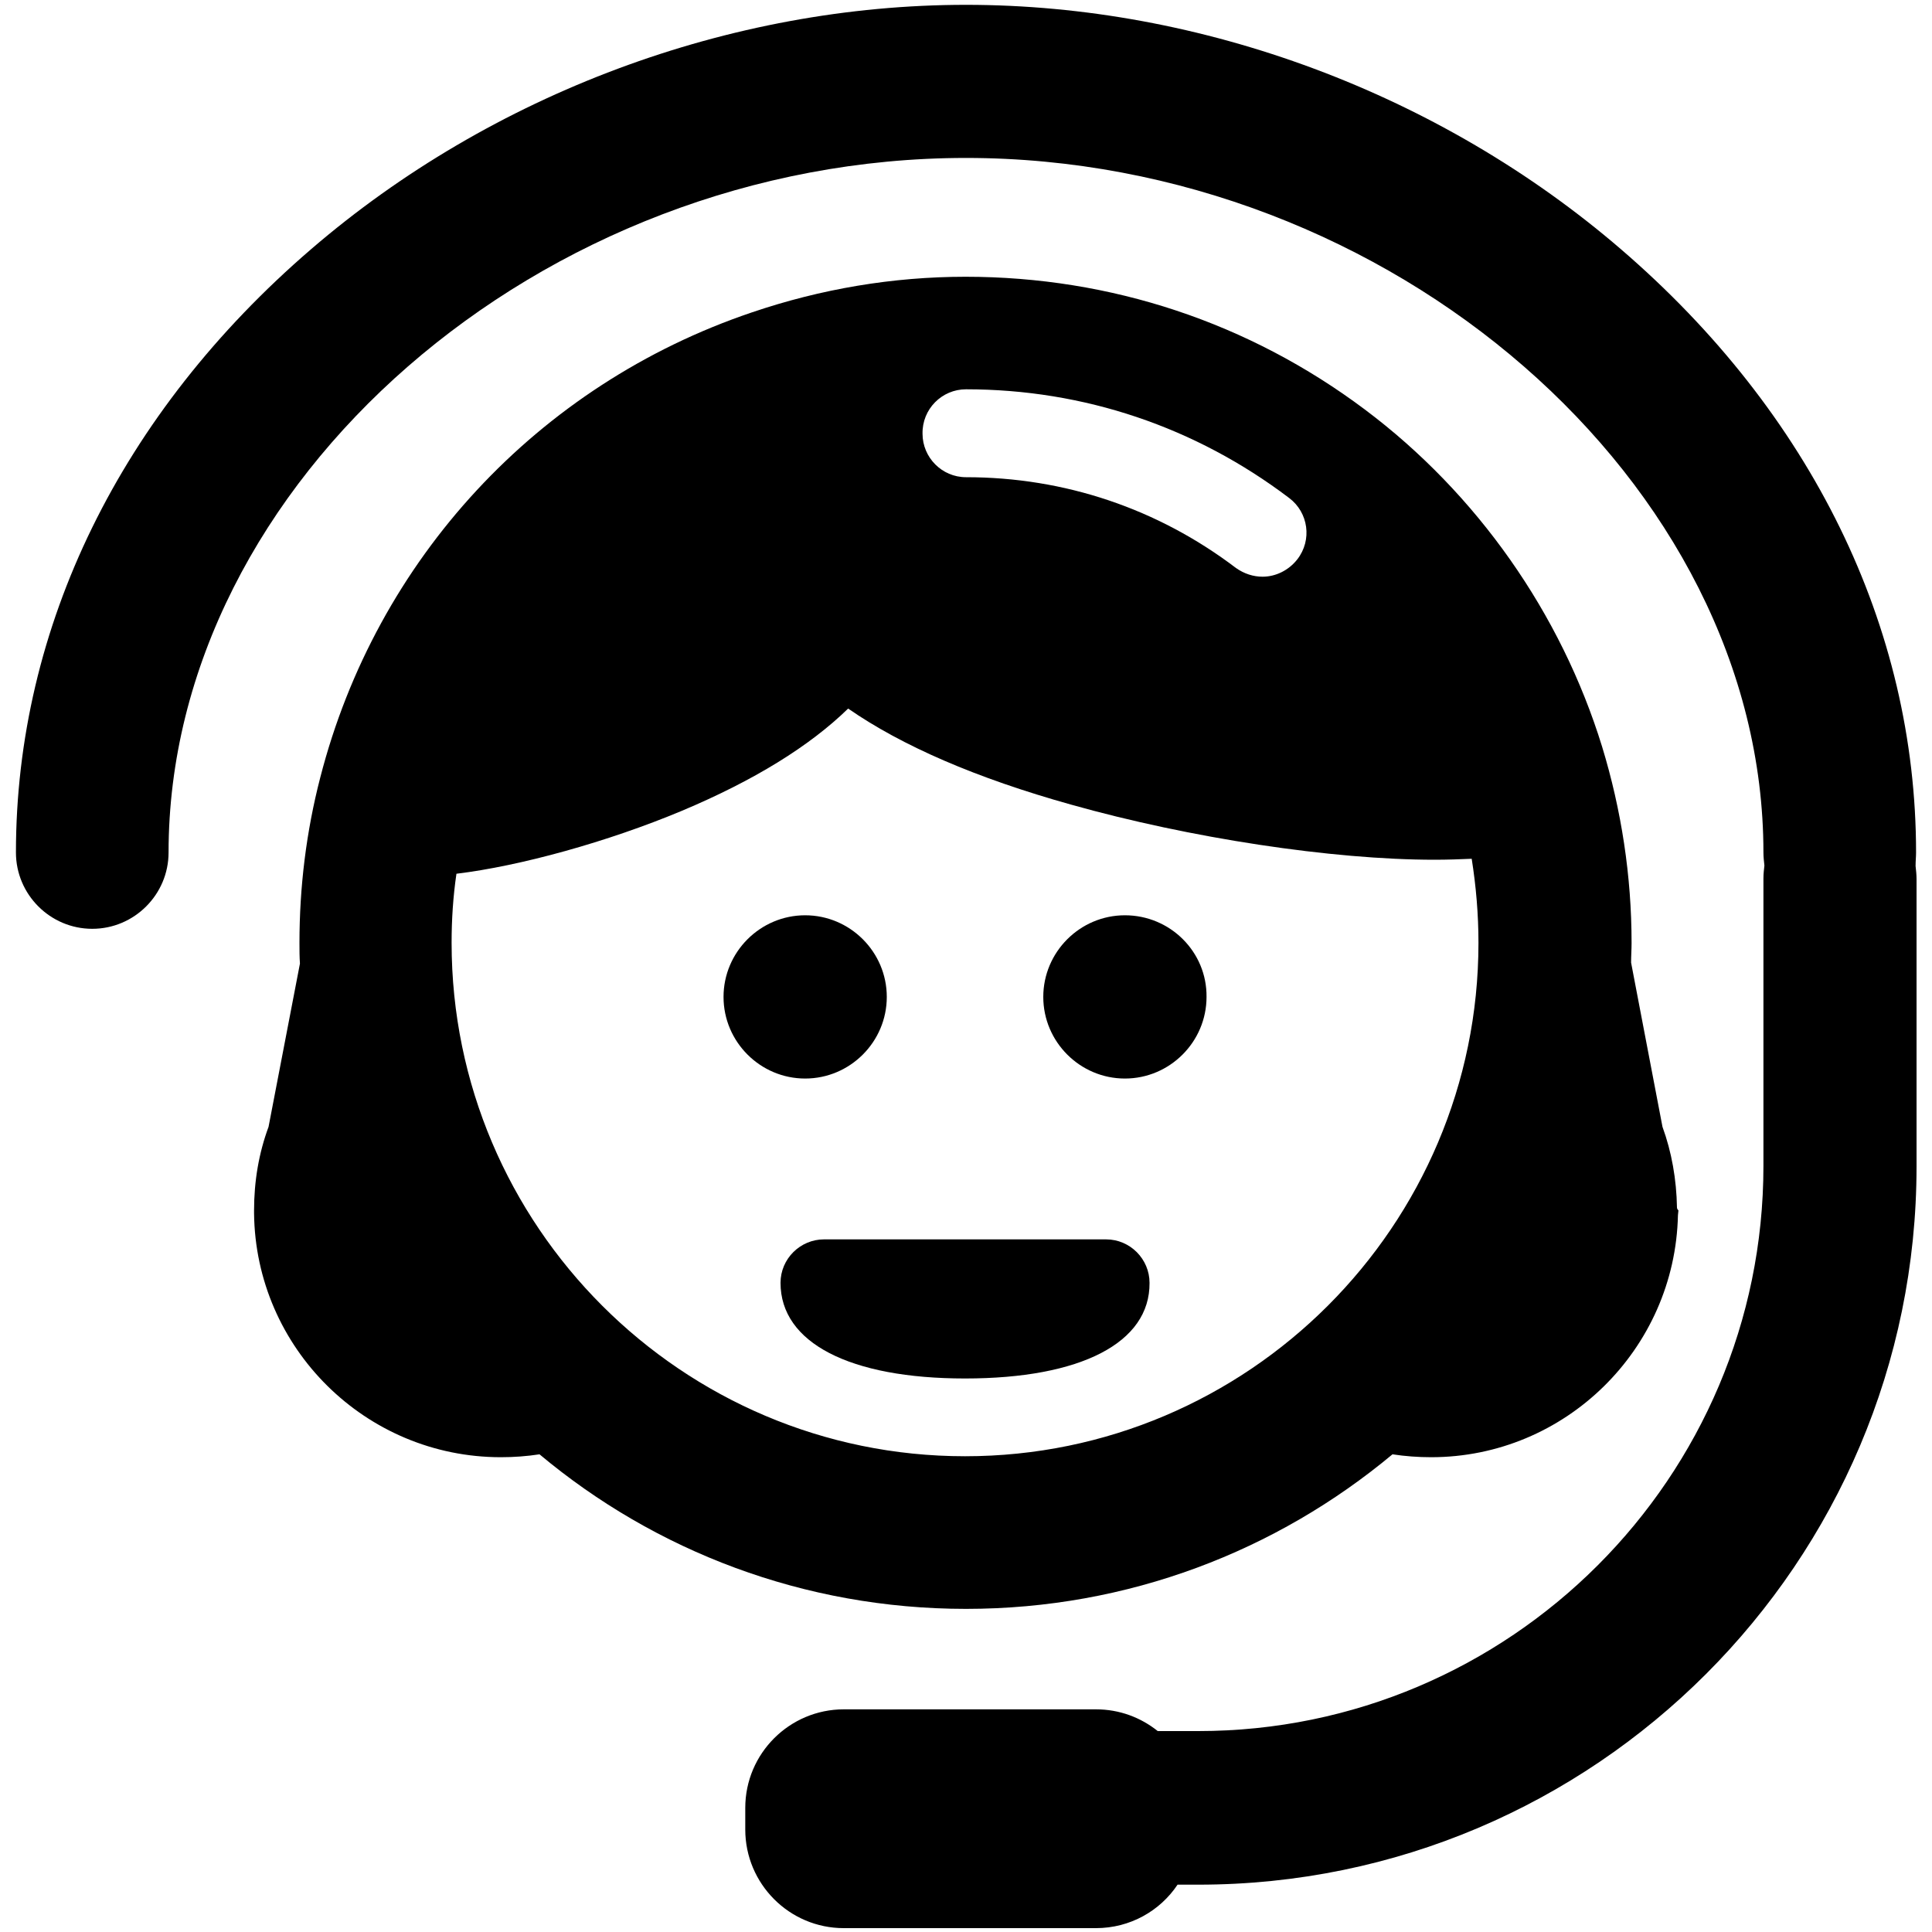
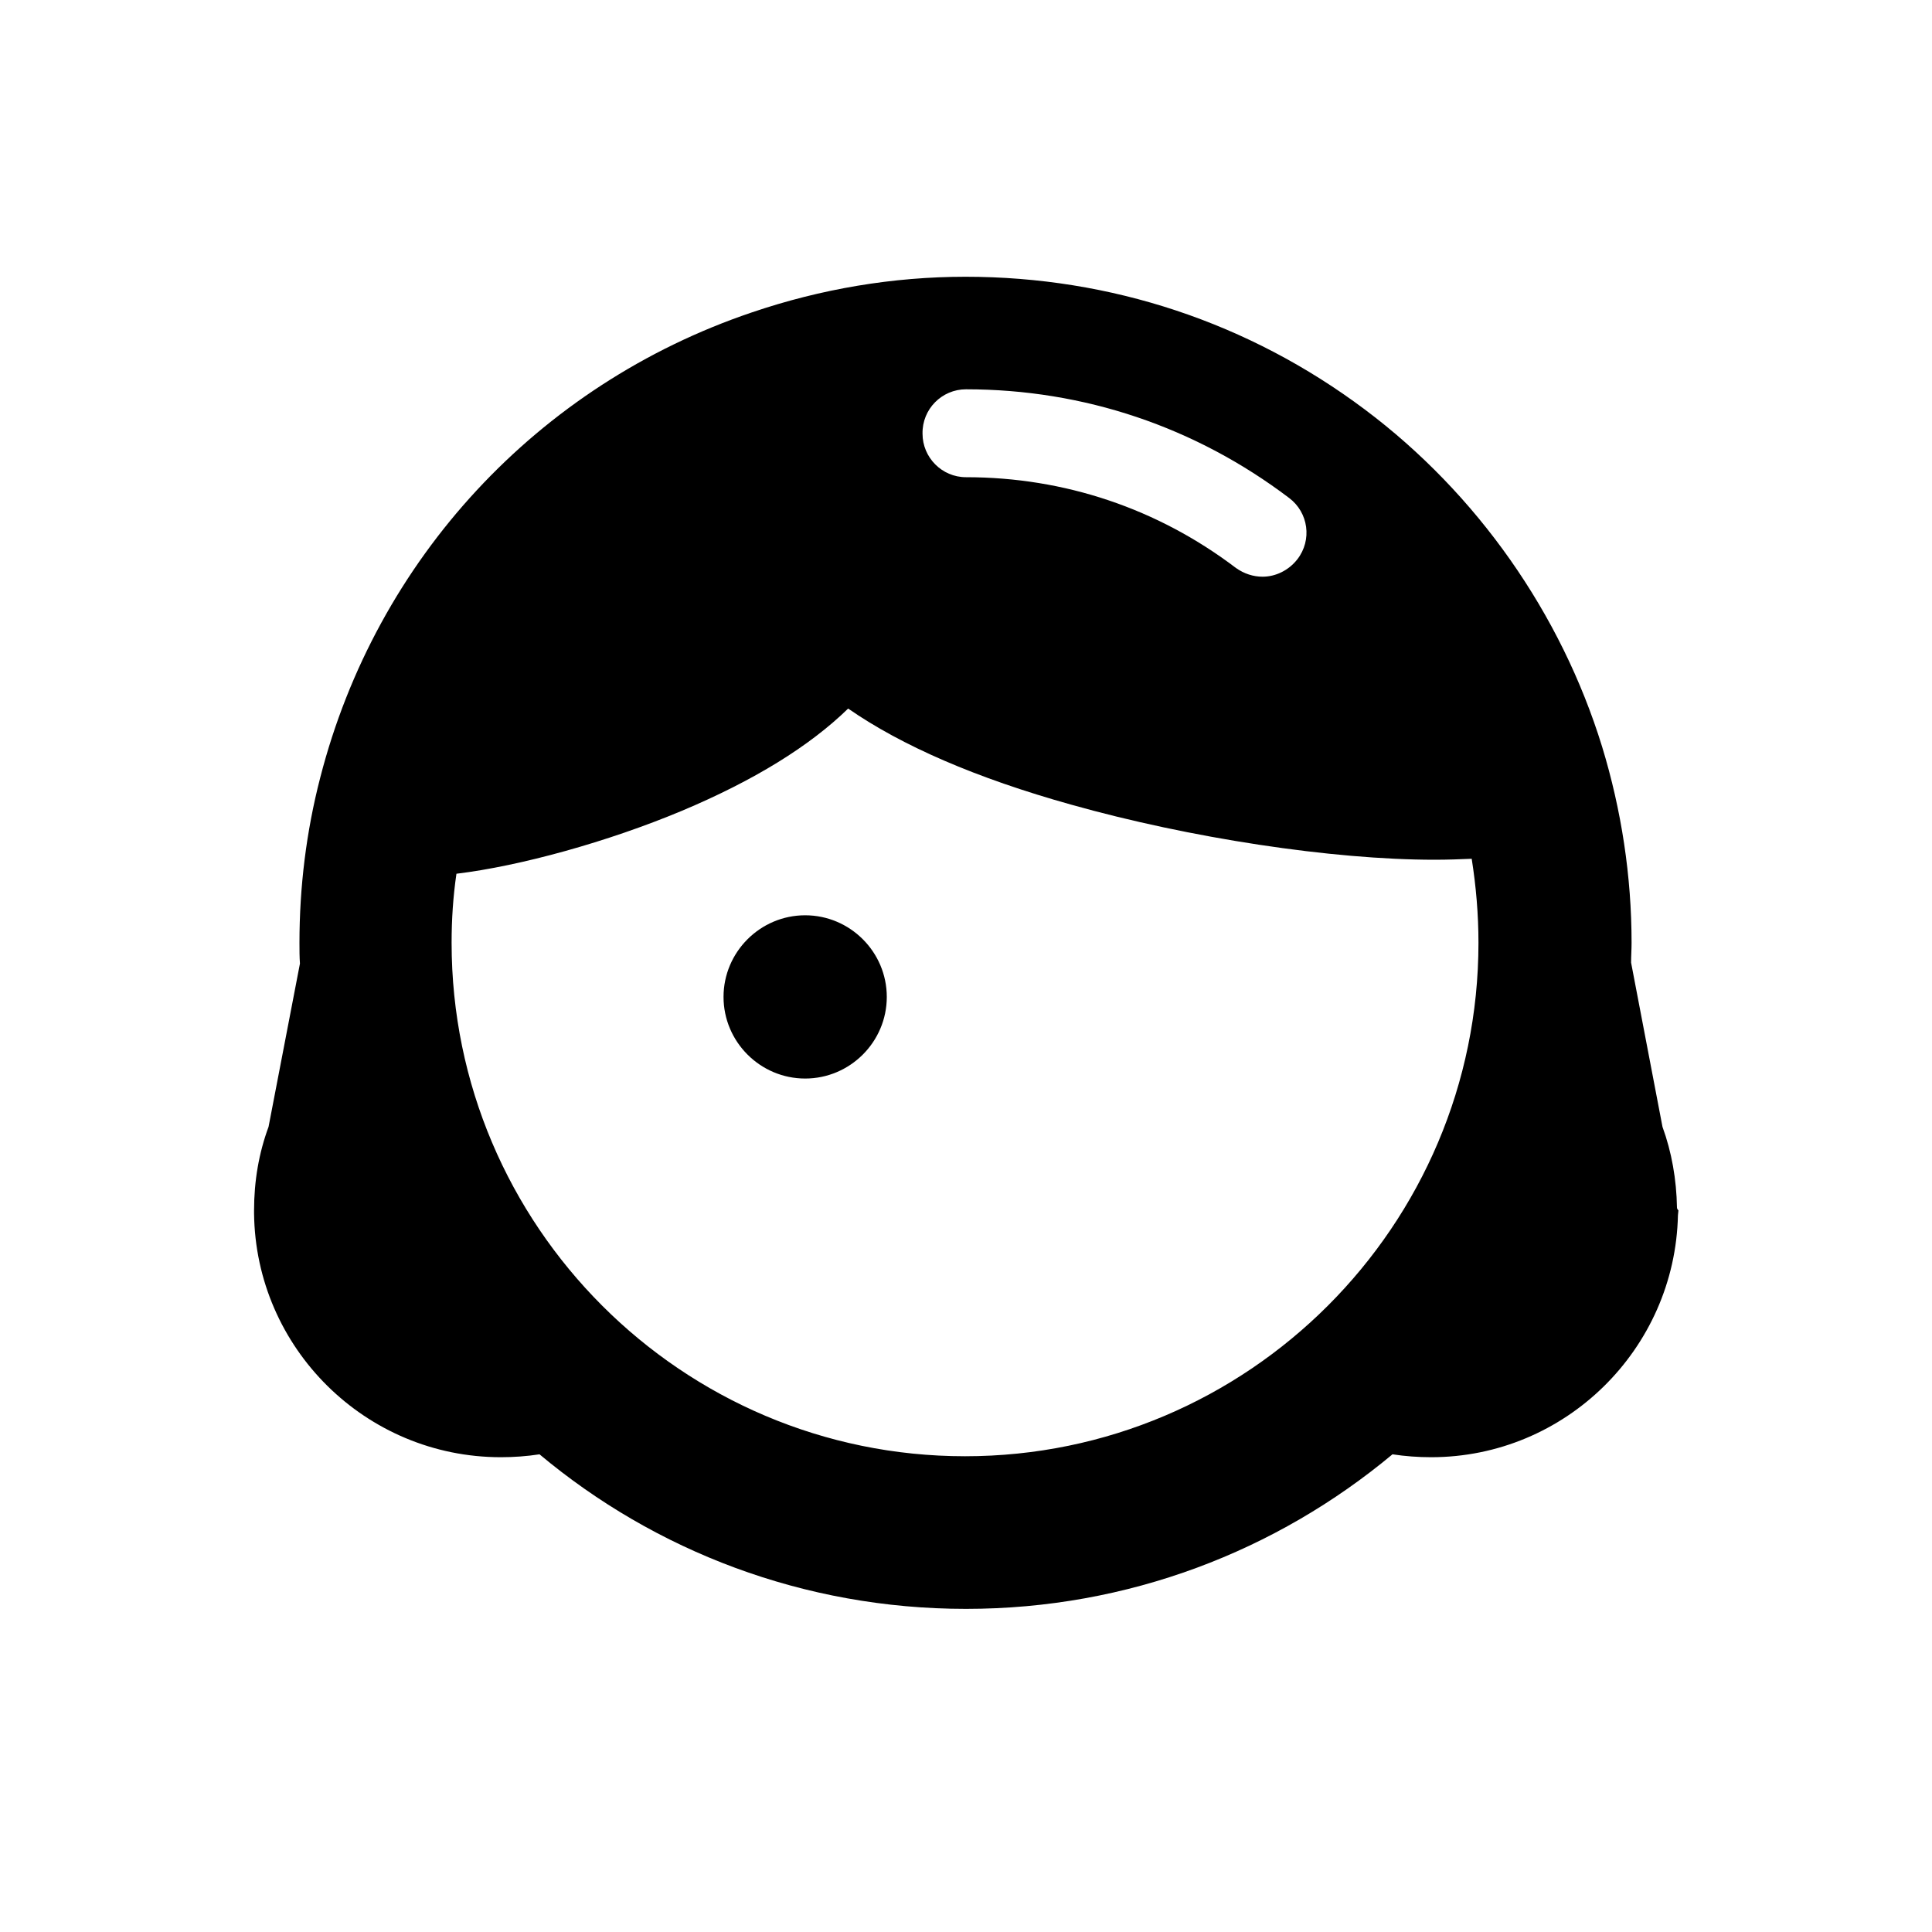
<svg xmlns="http://www.w3.org/2000/svg" version="1.1" x="0px" y="0px" viewBox="0 0 400 400" style="enable-background:new 0 0 400 400;" xml:space="preserve">
  <g>
-     <path d="M396.7,176.5c0-46.7-21.7-91-61.1-124.9C298.2,19.4,248.8,1,200,1c-48.8,0-98.2,18.4-135.6,50.6   C25,85.5,3.3,129.8,3.3,176.5c0,8.7,7.1,15.8,15.8,15.8c8.7,0,15.8-7.1,15.8-15.8c0-76.6,77.1-143.8,165.1-143.8   c87.9,0,165.1,67.2,165.1,143.8c0,0.9,0.1,1.8,0.2,2.7c-0.1,0.9-0.2,1.7-0.2,2.7v59.5c0,64.5-52.5,117-117,117h-8.4   c-3.5-2.8-7.9-4.5-12.8-4.5h-52.2c-11.2,0-20.4,9.1-20.4,20.4v4.5c0,11.2,9.1,20.4,20.4,20.4h52.2c7.1,0,13.3-3.6,16.9-9h4.3   c82,0,148.7-66.7,148.7-148.7v-59.5c0-0.9-0.1-1.8-0.2-2.7C396.6,178.2,396.7,177.4,396.7,176.5z" />
    <g>
      <path d="M166.7,189.5c-9.3,0-16.9,7.6-16.9,16.9c0,9.3,7.6,16.9,16.9,16.9c9.3,0,16.9-7.6,16.9-16.9    C183.6,197.1,176,189.5,166.7,189.5z" />
-       <path d="M232.9,189.5c-9.3,0-16.9,7.6-16.9,16.9c0,9.3,7.6,16.9,16.9,16.9c9.3,0,16.9-7.6,16.9-16.9    C249.9,197.1,242.3,189.5,232.9,189.5z" />
    </g>
    <g>
-       <path d="M199.8,285.4c-23.9,0-38.2-7.4-38.2-19.8c0-5,4.1-9,9-9H229c5,0,9,4.1,9,9C238.1,278,223.8,285.4,199.8,285.4z" />
-     </g>
+       </g>
    <path d="M347.2,250c-0.1-5.8-1.1-11.5-3-16.7l-6.5-34c0-1.4,0.1-2.7,0.1-4.1c0-13.8-2.1-27.5-6.1-40.6c0,0,0,0,0,0   c-8.5-27.6-25.9-52.4-49.1-69.8c-24-18-52.6-27.5-82.7-27.5c-15,0-29.9,2.5-44.3,7.4l0,0c0,0,0,0,0,0h0v0   c-44.3,15-77.7,51.1-89.3,96.3c0,0,0,0,0,0c-2.9,11.2-4.3,22.7-4.3,34.2c0,1.5,0,2.9,0.1,4.3l-6.5,33.8c-2,5.4-3,11.2-3,17.3   c0,0.1,0,0.3,0,0.4c0,0.1,0,0.1,0,0.2c0.3,27.9,23.1,50.5,51.1,50.5c2.7,0,5.4-0.2,8-0.6c23.9,20,54.7,32,88.3,32   c33.6,0,64.3-12,88.3-32c2.6,0.4,5.3,0.6,8,0.6c27.8,0,50.5-22.4,51.1-50.1c0-0.3,0.1-0.7,0.1-1C347.3,250.4,347.2,250.2,347.2,250   z M200,80.6c24.4,0,47.5,7.8,66.9,22.5c4,3,4.8,8.7,1.7,12.7c-1.8,2.3-4.5,3.6-7.2,3.6c-1.9,0-3.8-0.6-5.5-1.8   c-16.2-12.3-35.5-18.8-55.9-18.8c-5,0-9-4.1-9-9C190.9,84.7,195,80.6,200,80.6z M199.8,301.5c-58.6,0-106.3-47.7-106.3-106.3   c0-4.8,0.3-9.5,1-14.3c13.2-1.6,31.3-6.6,46.6-13c15-6.3,26.5-13.4,34.5-21.2c11.1,7.7,26.5,14.4,46.2,19.9   c24.5,6.9,54,11.4,75.2,11.4c2.8,0,5.3-0.1,7.7-0.2c0.9,5.7,1.4,11.5,1.4,17.4C306.1,253.8,258.4,301.5,199.8,301.5z" />
  </g>
</svg>